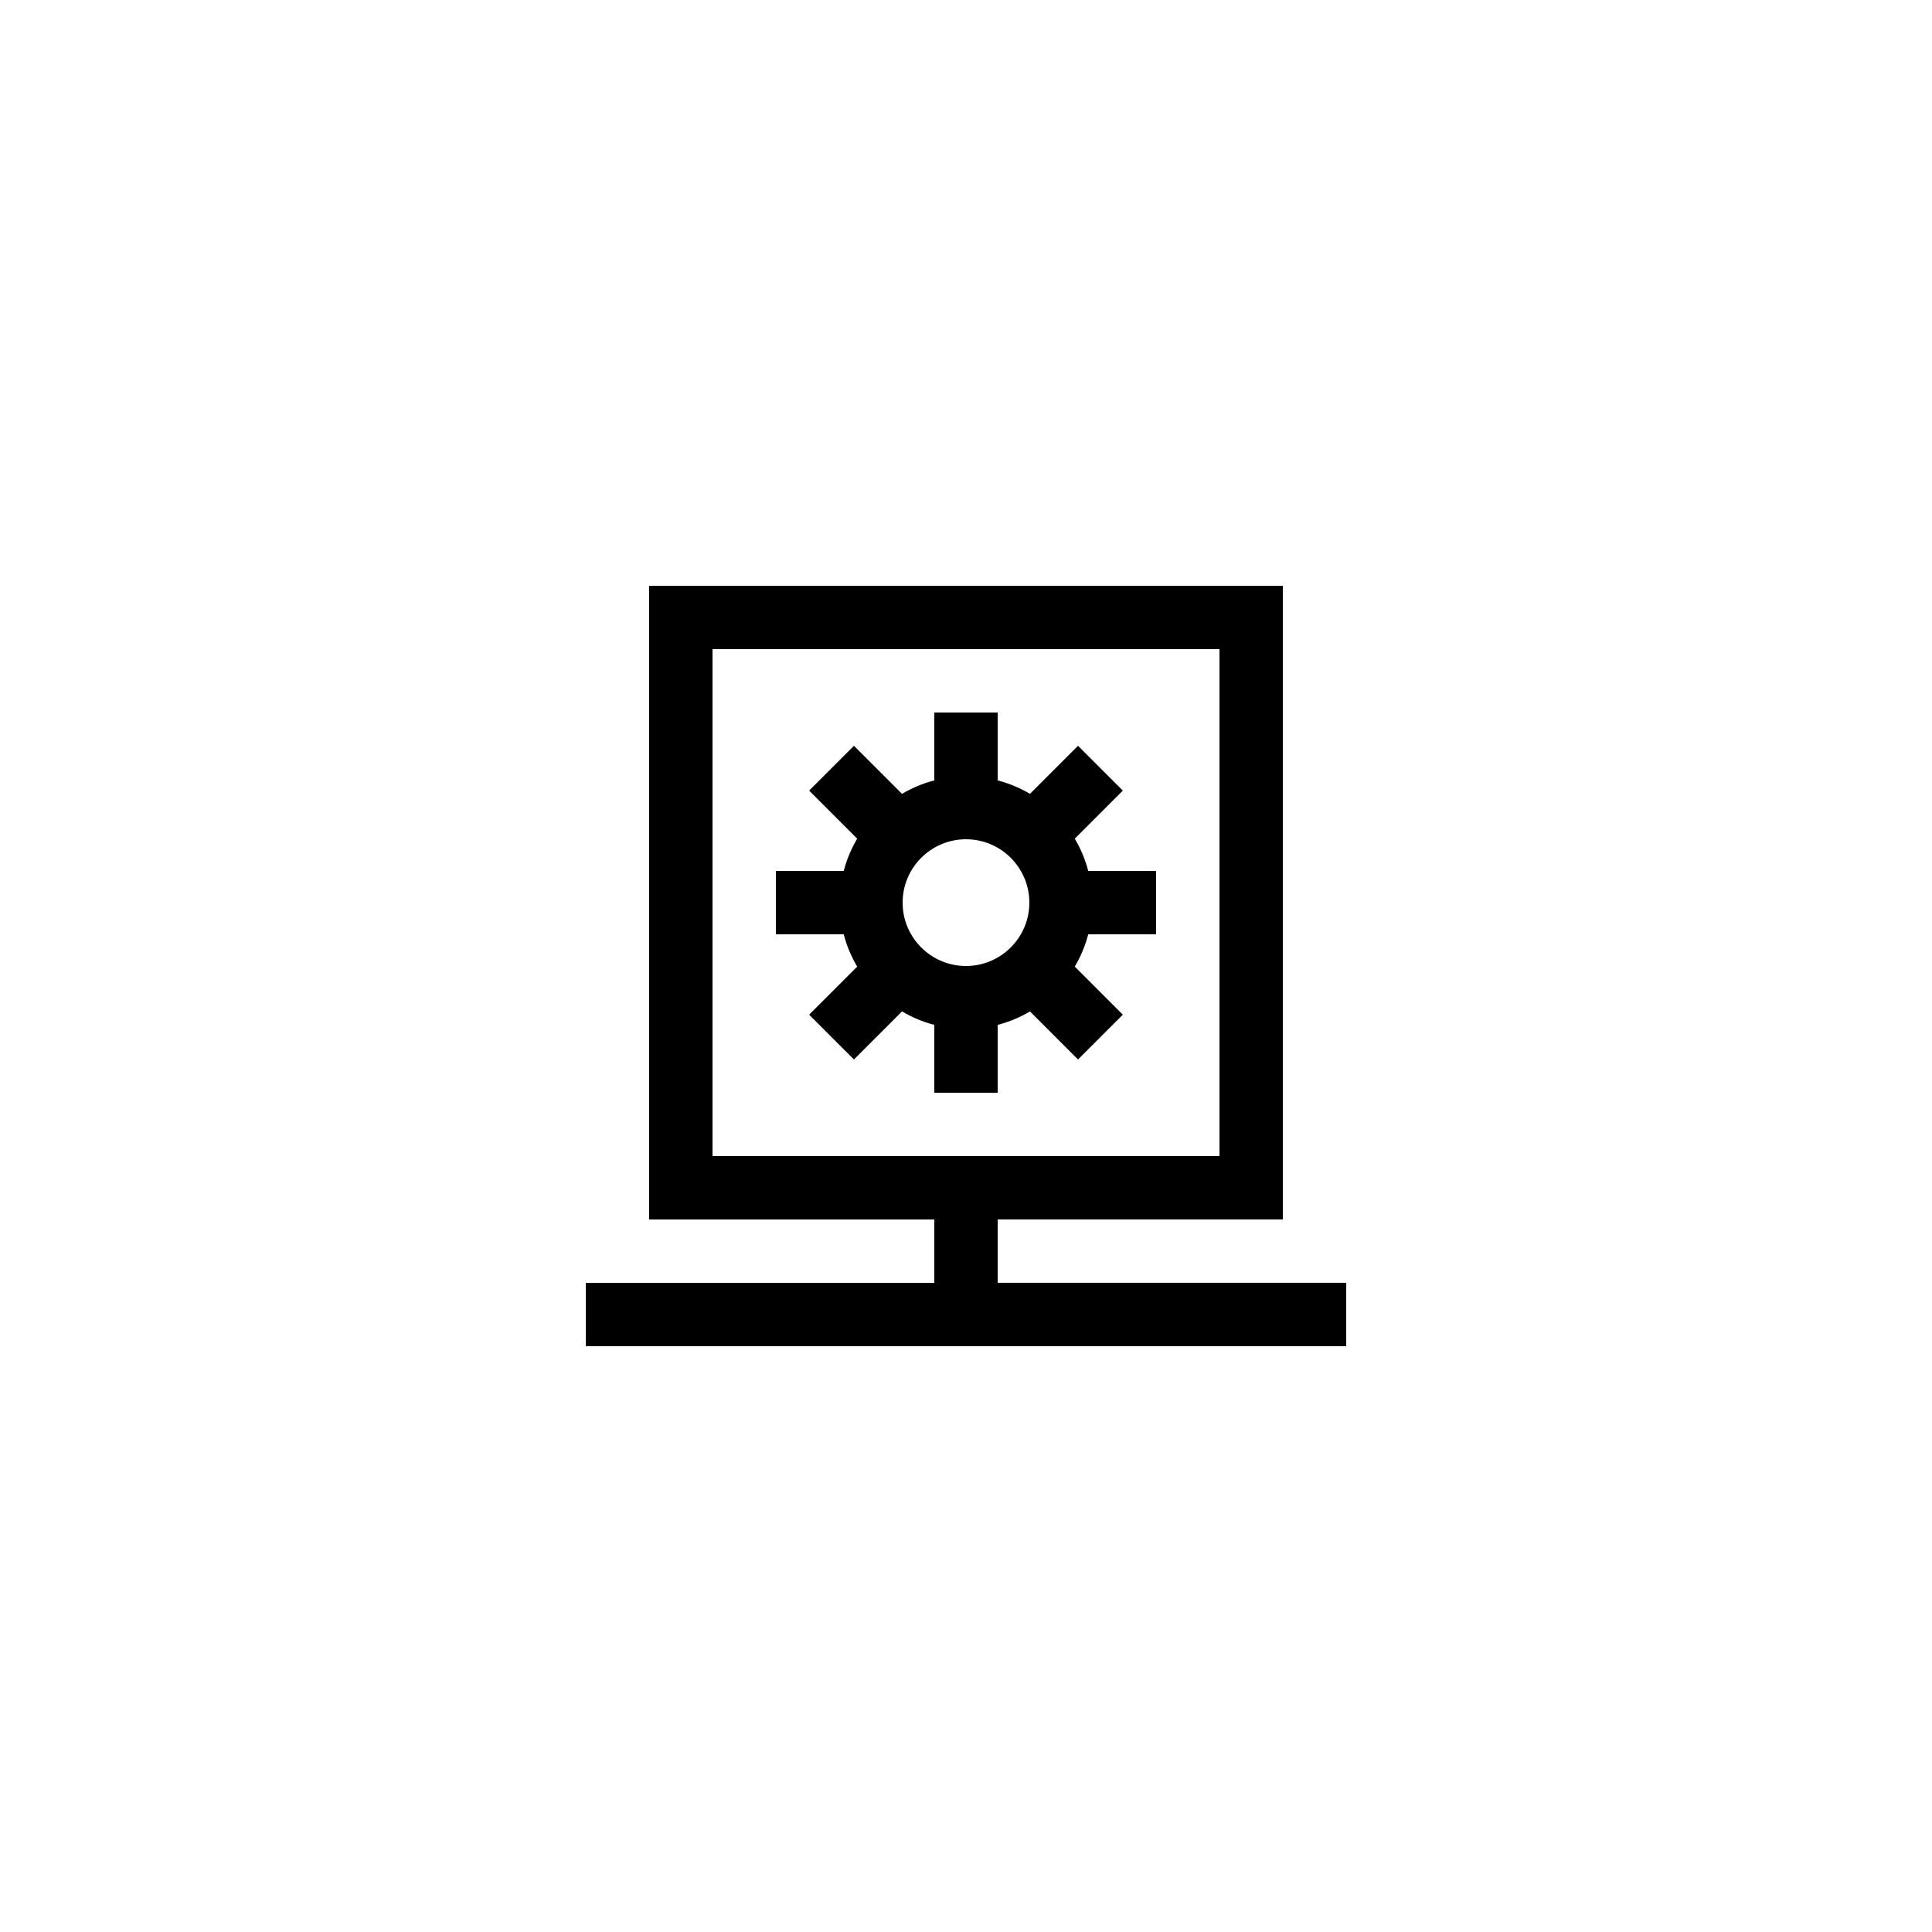
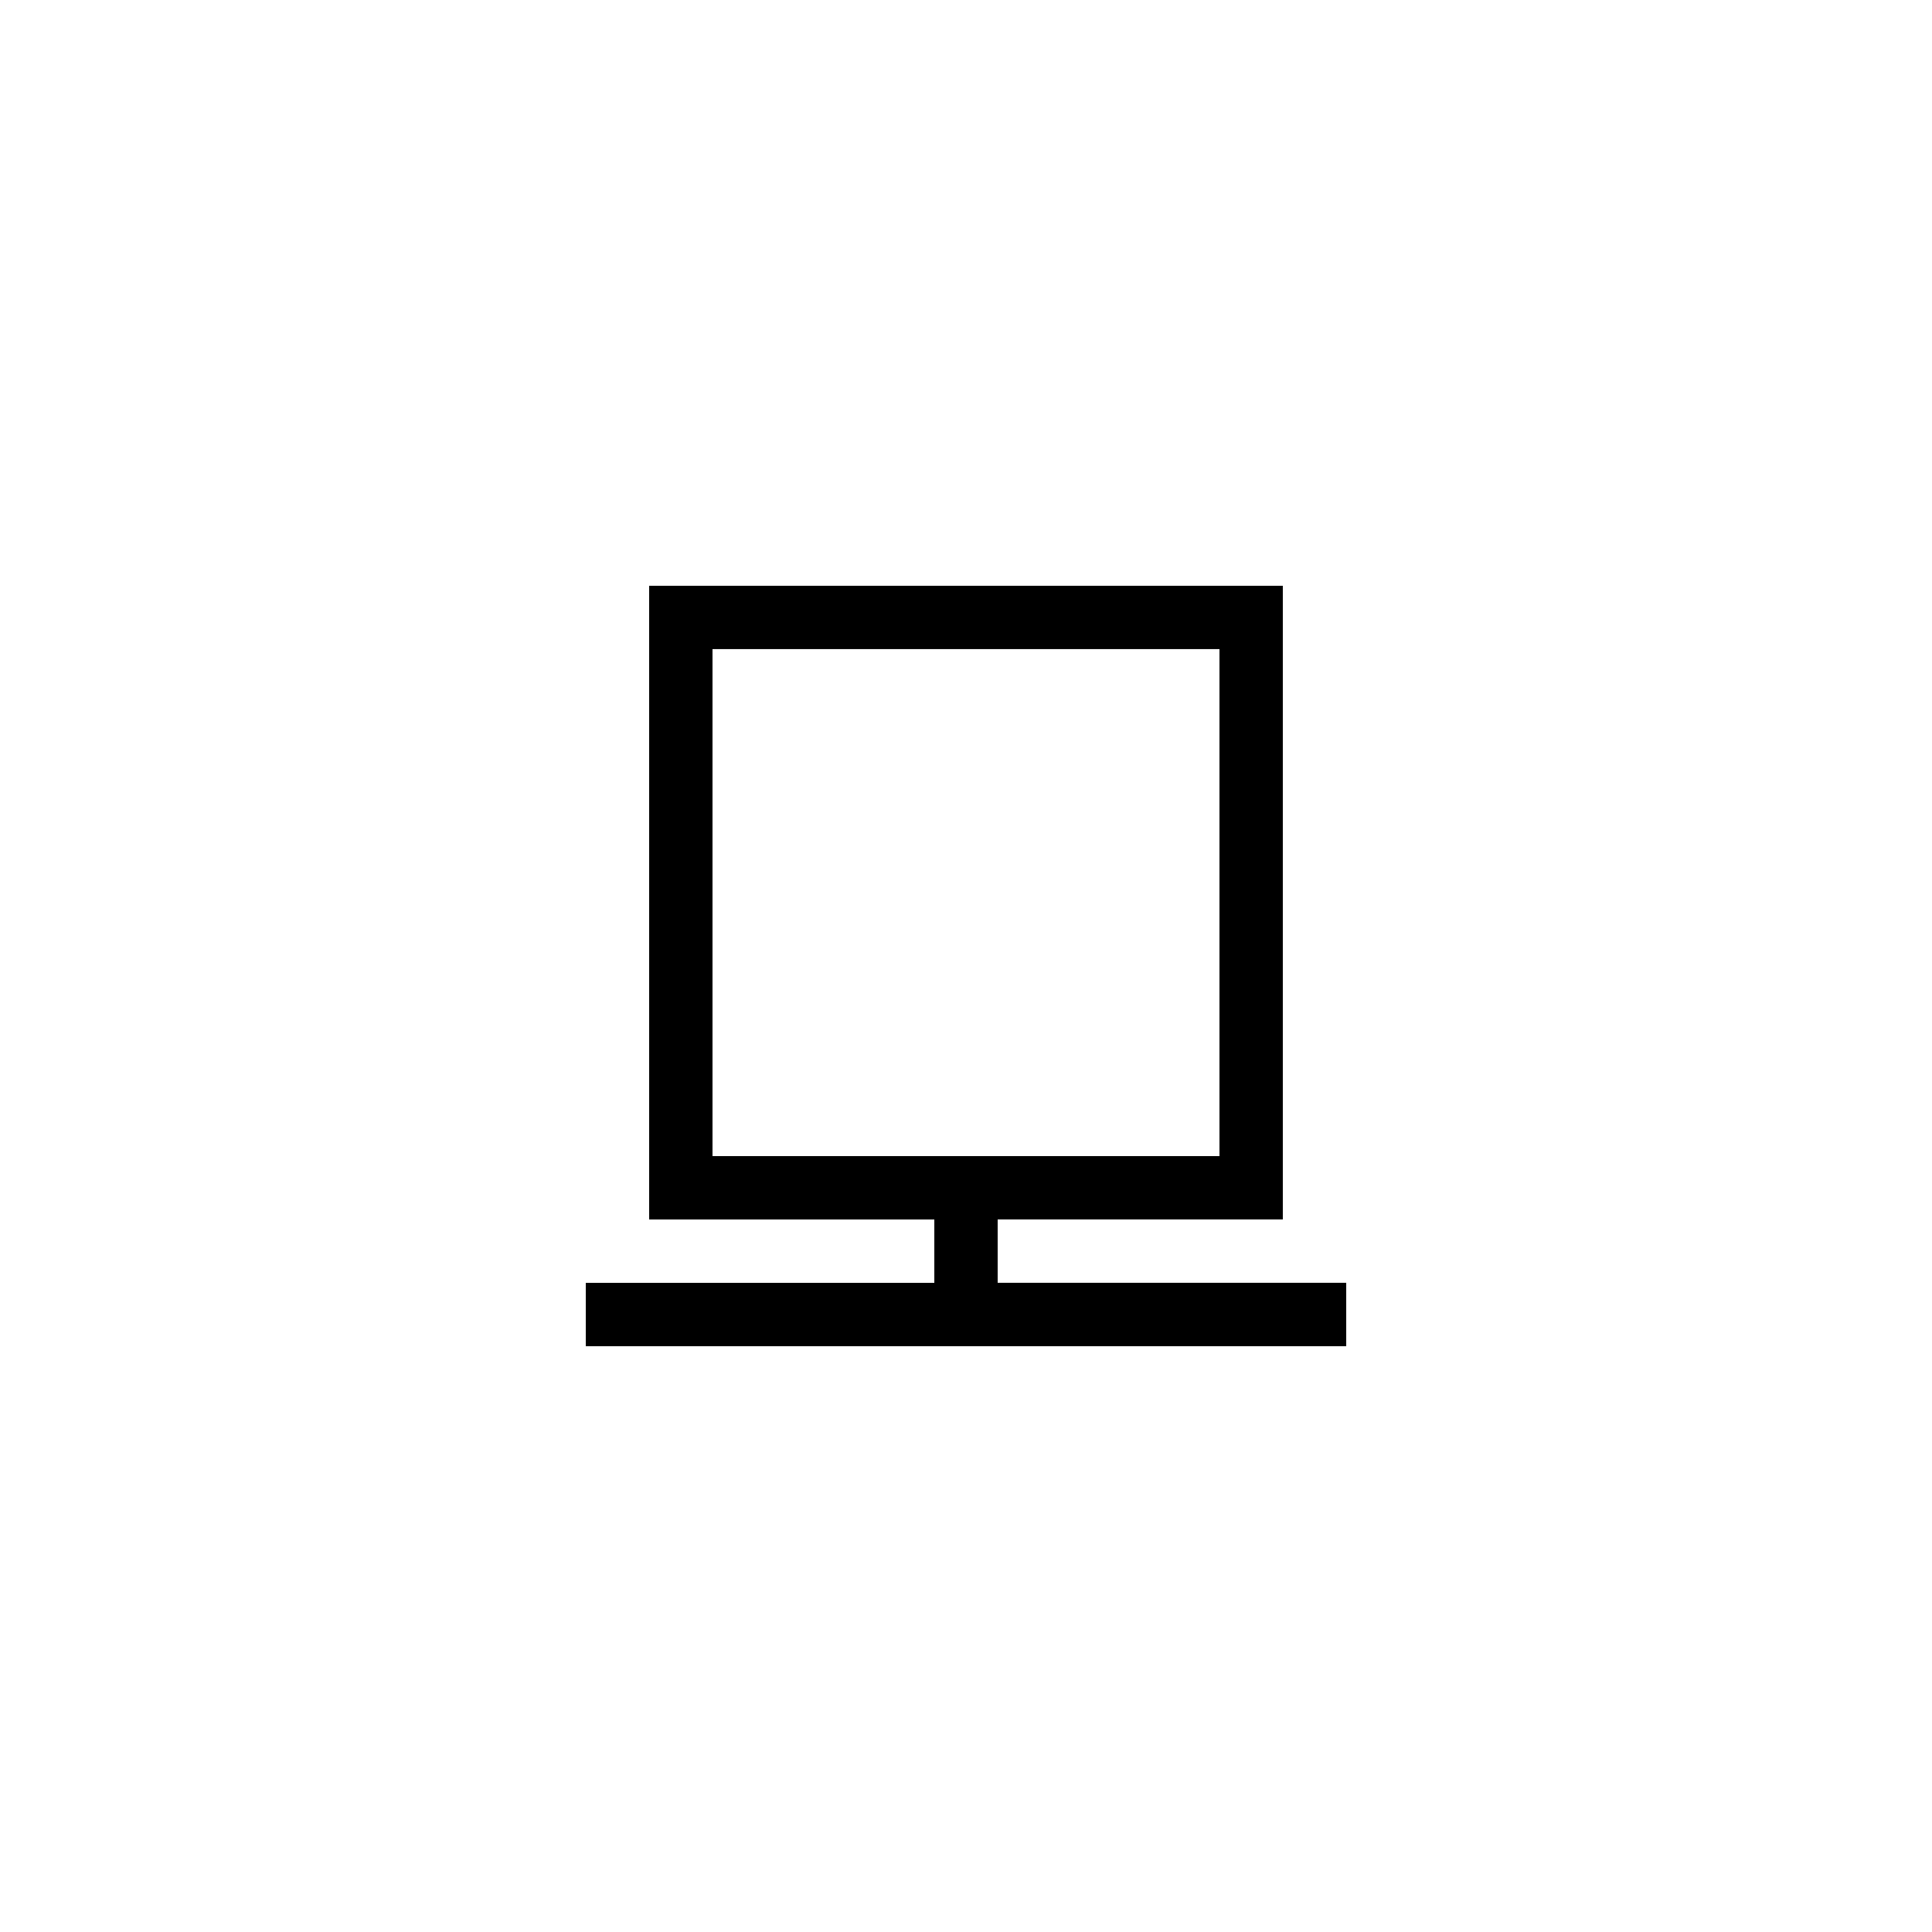
<svg xmlns="http://www.w3.org/2000/svg" fill="#000000" width="800px" height="800px" version="1.1" viewBox="144 144 512 512">
  <g>
-     <path d="m408.39 433.59v-17.984c3.051-0.793 5.906-2 8.559-3.566l12.734 12.734 11.875-11.875-12.734-12.734c1.562-2.652 2.773-5.508 3.566-8.559h17.984v-16.793h-17.984c-0.793-3.051-2-5.906-3.566-8.559l12.734-12.734-11.875-11.875-12.734 12.734c-2.648-1.562-5.508-2.773-8.559-3.566v-17.984h-16.793v17.984c-3.051 0.793-5.906 2-8.559 3.566l-12.734-12.734-11.875 11.875 12.734 12.734c-1.562 2.652-2.769 5.508-3.562 8.559h-17.988v16.793h17.984c0.793 3.051 2 5.906 3.566 8.559l-12.734 12.734 11.875 11.875 12.734-12.734c2.652 1.562 5.512 2.773 8.559 3.562v17.988zm8.398-50.383c0 9.262-7.531 16.793-16.793 16.793s-16.793-7.531-16.793-16.793 7.531-16.793 16.793-16.793 16.793 7.531 16.793 16.793z" />
    <path d="m500.76 483.96h-92.367v-16.793h75.57v-167.93h-167.93v167.94h75.57v16.793l-92.363-0.004v16.793h201.52zm-167.94-33.586v-134.35h134.35v134.35z" />
  </g>
</svg>